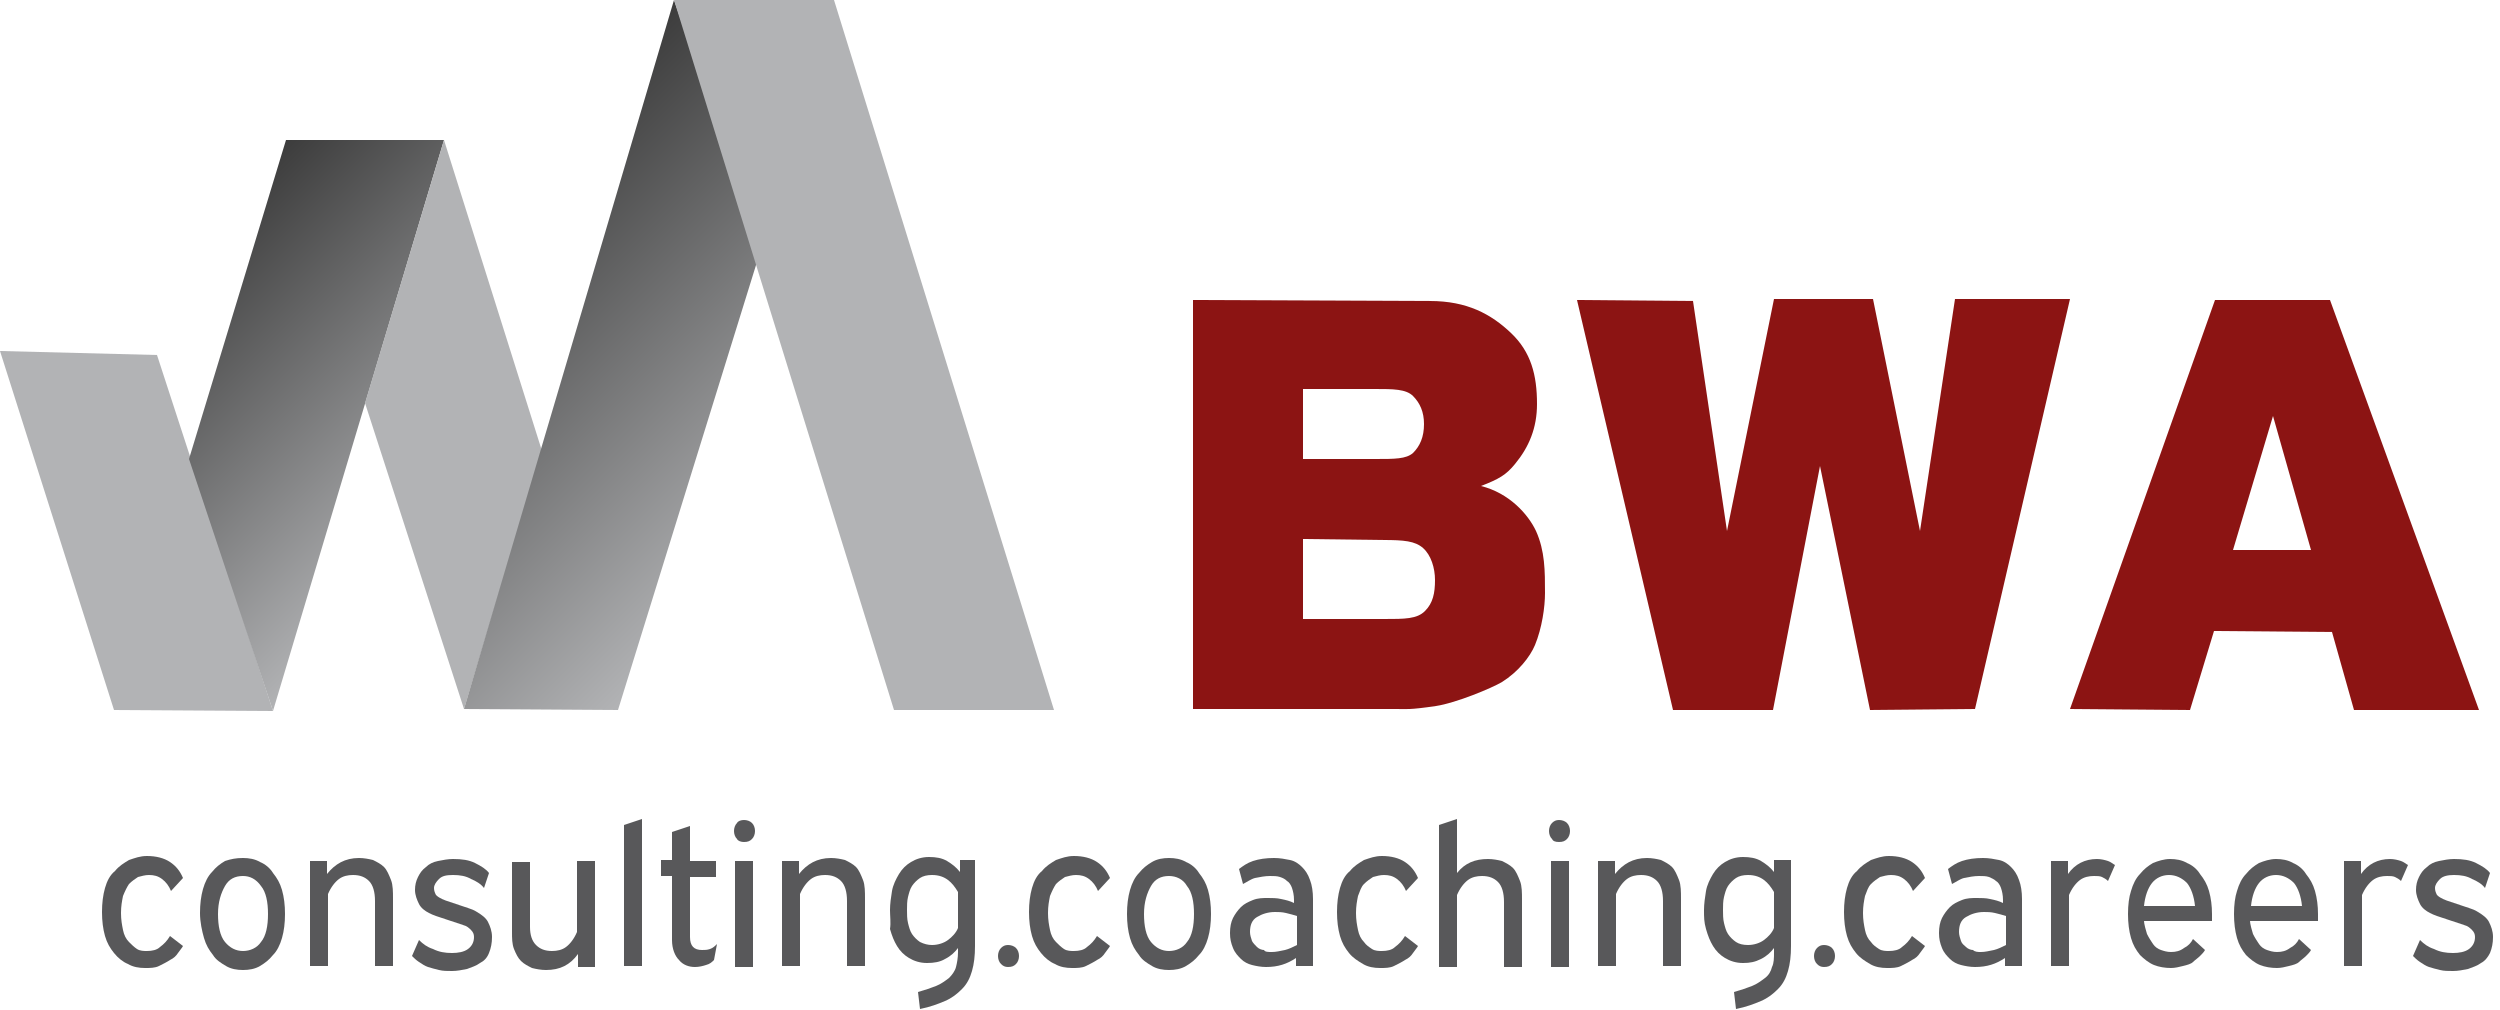
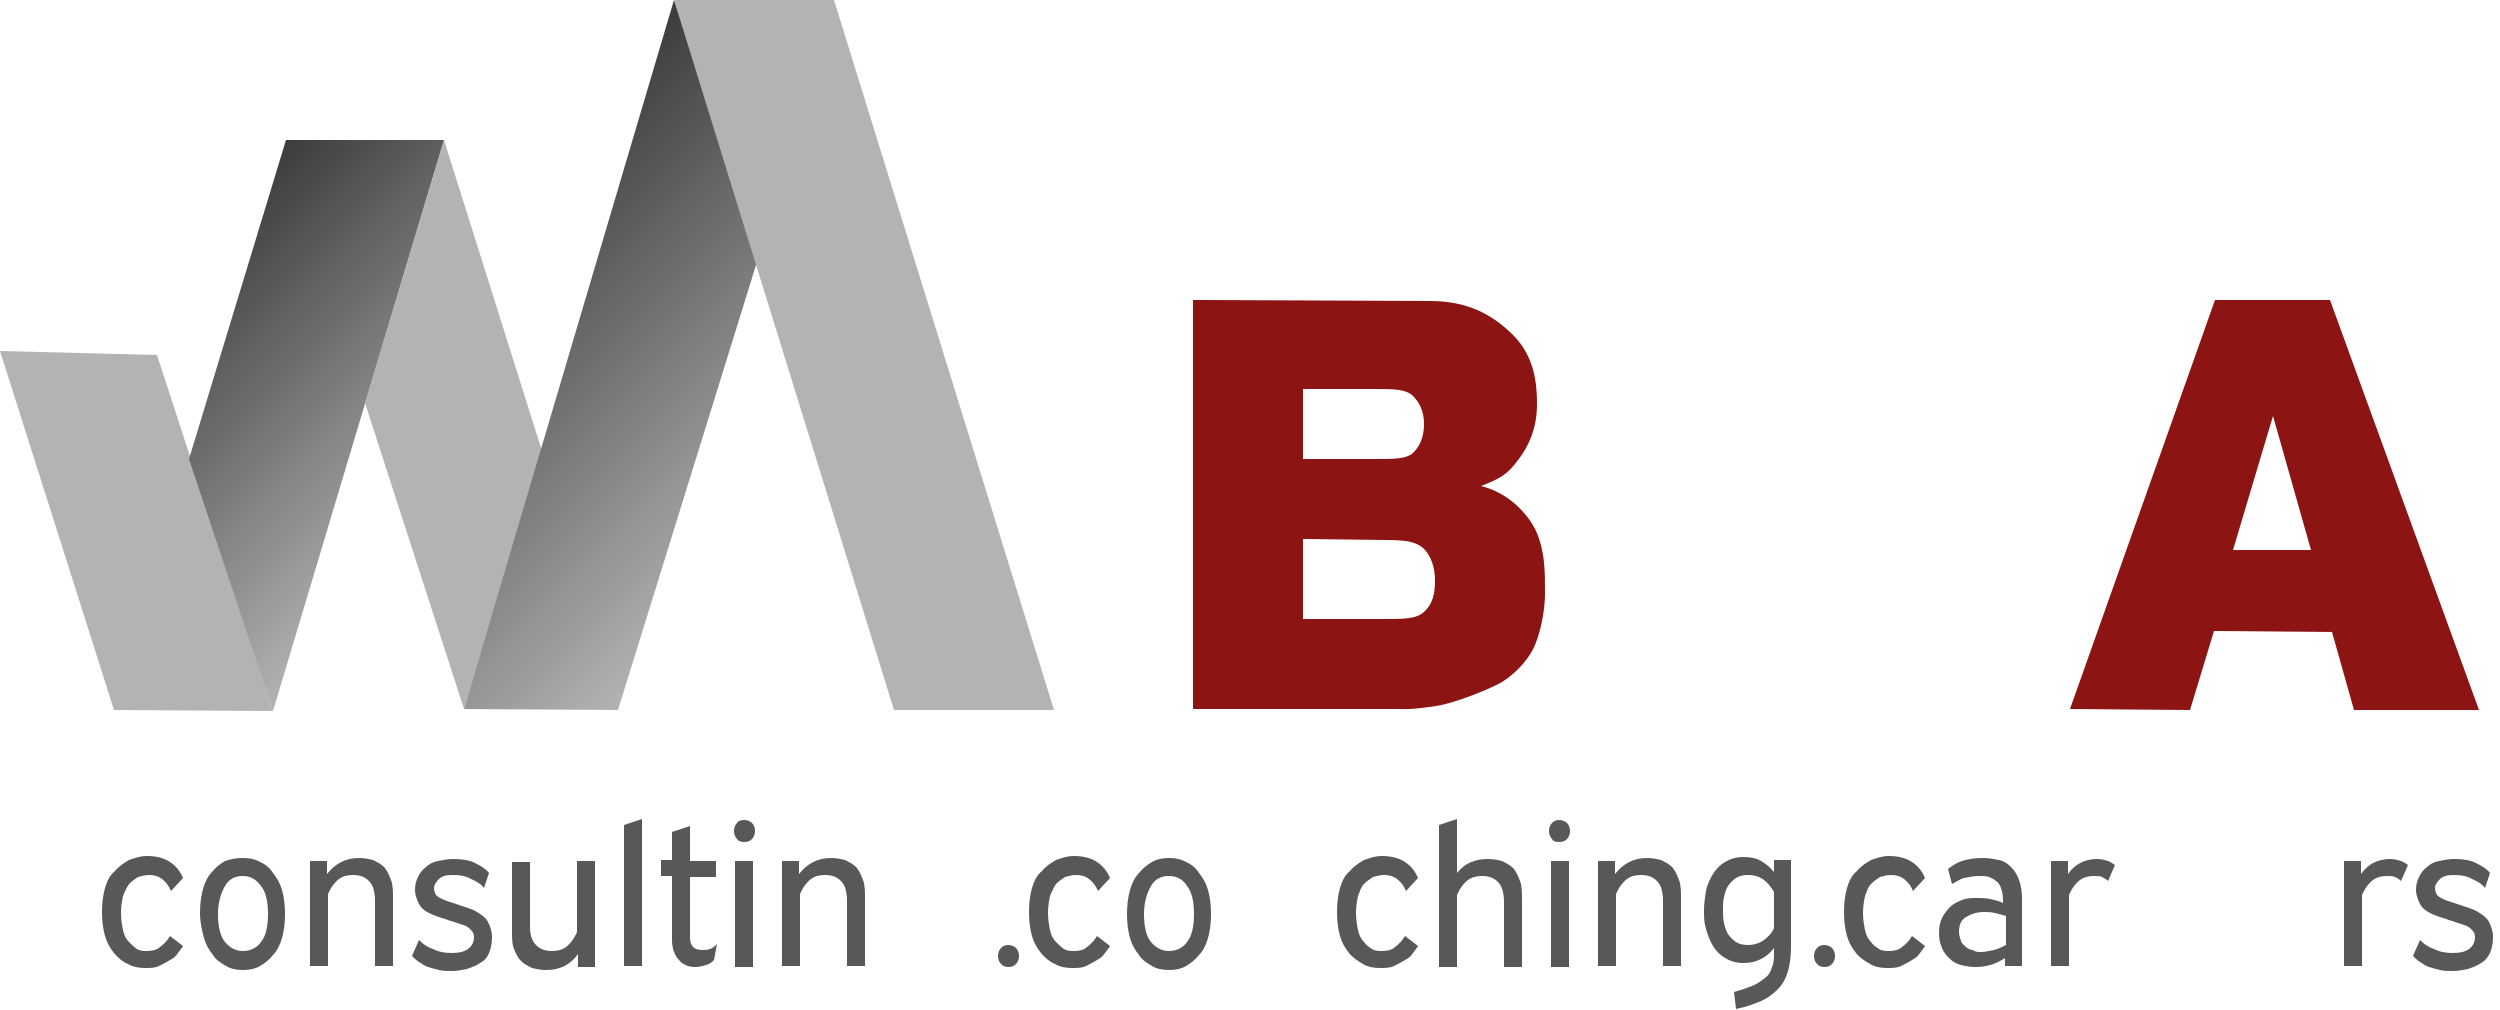
<svg xmlns="http://www.w3.org/2000/svg" version="1.1" id="Ebene_1" x="0px" y="0px" viewBox="0 0 250 101" style="enable-background:new 0 0 250 101;" xml:space="preserve">
  <style type="text/css"> .st0{fill:#8C1413;} .st1{fill:#B2B3B5;} .st2{fill:url(#SVGID_1_);} .st3{fill:url(#SVGID_00000111179752280638851830000010386507065862986129_);} .st4{fill:#58585A;} </style>
  <g>
    <path class="st0" d="M119.3,30l23.7,0.1c3.7,0,6.1,1.3,8.1,3.2c2,1.9,2.6,4.2,2.6,7.1c0,2.4-0.8,4.3-2.2,6 c-0.9,1.1-1.6,1.5-3.4,2.2c2.8,0.7,4.7,2.8,5.5,4.5c0.9,2,0.9,4,0.9,6.2c0,1.4-0.3,3.5-1,5.2c-0.5,1.2-1.7,2.7-3.3,3.7 c-1,0.6-4.6,2.1-6.6,2.4c-2.7,0.4-3,0.3-3.9,0.3h-20.4V30z M130.3,45.9h7.2c2,0,3.1,0,3.8-0.6c0.7-0.7,1.1-1.6,1.1-2.9 c0-1.2-0.4-2.1-1.1-2.8c-0.7-0.7-2-0.7-3.8-0.7l-7.2,0L130.3,45.9z M130.3,61.9l8.1,0c2.1,0,3.3,0,4.1-0.8s1-1.8,1-3.1 c0-1.2-0.4-2.5-1.2-3.2c-0.8-0.7-1.9-0.8-4-0.8l-8-0.1L130.3,61.9z" />
-     <path class="st0" d="M157.7,30l11.6,0.1l3.4,23l4.7-23.2h9.9l4.7,23.2l3.5-23.2l11.5,0l-9.5,41L187,71l-5-24.4L177.3,71l-10,0 L157.7,30z" />
    <path class="st0" d="M233.2,63.2l-11.8-0.1L219,71l-12-0.1L221.5,30l11.5,0L247.9,71h-12.5L233.2,63.2z M231.1,55l-3.8-13.4 l-4,13.4L231.1,55z" />
  </g>
  <polygon class="st1" points="0,35.1 11.4,71 27.3,71.1 15.7,35.5 " />
  <linearGradient id="SVGID_1_" gradientUnits="userSpaceOnUse" x1="17.938" y1="24.626" x2="45.867" y2="52.555">
    <stop offset="0" style="stop-color:#3C3C3C" />
    <stop offset="1" style="stop-color:#B2B3B5" />
  </linearGradient>
  <polygon class="st2" points="28.6,14 18.9,45.9 27.3,71.1 44.4,14 " />
  <polygon class="st1" points="54.2,45.1 44.4,14 36.5,40.3 46.4,70.9 " />
  <linearGradient id="SVGID_00000111875253521786154780000014405998405867993782_" gradientUnits="userSpaceOnUse" x1="44.432" y1="23.026" x2="77.067" y2="55.662">
    <stop offset="0" style="stop-color:#3C3C3C" />
    <stop offset="1" style="stop-color:#B2B3B5" />
  </linearGradient>
  <polygon style="fill:url(#SVGID_00000111875253521786154780000014405998405867993782_);" points="67.4,0 46.4,70.9 61.8,71 76.1,24.9 " />
  <polygon class="st1" points="83.4,0 67.4,0 89.4,71 105.4,71 " />
  <g>
    <path class="st4" d="M17.1,89.1c-0.2-0.5-0.5-0.9-0.9-1.2c-0.4-0.3-0.8-0.4-1.3-0.4c-0.4,0-0.7,0.1-1.1,0.2 c-0.3,0.2-0.6,0.4-0.9,0.7c-0.2,0.3-0.4,0.7-0.6,1.2c-0.1,0.5-0.2,1-0.2,1.7s0.1,1.2,0.2,1.7s0.3,0.9,0.6,1.2s0.5,0.5,0.8,0.7 c0.3,0.2,0.7,0.2,1,0.2c0.5,0,1-0.1,1.3-0.4c0.4-0.3,0.7-0.6,1-1.1l1.3,1c-0.1,0.2-0.3,0.4-0.5,0.7c-0.2,0.3-0.4,0.5-0.8,0.7 c-0.3,0.2-0.7,0.4-1.1,0.6c-0.4,0.2-0.9,0.2-1.4,0.2c-0.6,0-1.2-0.1-1.7-0.4c-0.5-0.2-1-0.6-1.4-1.1c-0.4-0.5-0.7-1-0.9-1.7 s-0.3-1.5-0.3-2.4s0.1-1.7,0.3-2.4c0.2-0.7,0.5-1.3,1-1.7c0.4-0.5,0.9-0.8,1.4-1.1c0.6-0.2,1.1-0.4,1.8-0.4c0.9,0,1.7,0.2,2.3,0.6 s1,0.9,1.3,1.6L17.1,89.1z" />
    <path class="st4" d="M24.3,85.8c0.6,0,1.2,0.1,1.7,0.4c0.5,0.2,1,0.6,1.3,1.1c0.4,0.5,0.7,1,0.9,1.7c0.2,0.7,0.3,1.5,0.3,2.4 s-0.1,1.7-0.3,2.4s-0.5,1.3-0.9,1.7c-0.4,0.5-0.8,0.8-1.3,1.1s-1.1,0.4-1.7,0.4c-0.6,0-1.2-0.1-1.7-0.4s-1-0.6-1.3-1.1 c-0.4-0.5-0.7-1-0.9-1.7S20,92.2,20,91.3s0.1-1.7,0.3-2.4c0.2-0.7,0.5-1.3,0.9-1.7c0.4-0.5,0.8-0.8,1.3-1.1 C23.1,85.9,23.6,85.8,24.3,85.8z M24.3,87.6c-0.8,0-1.4,0.3-1.8,1s-0.7,1.6-0.7,2.8s0.2,2.2,0.7,2.8s1.1,0.9,1.8,0.9 c0.7,0,1.4-0.3,1.8-0.9c0.5-0.6,0.7-1.6,0.7-2.8s-0.2-2.2-0.7-2.8C25.6,87.9,25,87.6,24.3,87.6z" />
    <path class="st4" d="M32.7,86.1v1.3c0.8-1,1.8-1.6,3.2-1.6c0.5,0,1,0.1,1.4,0.2c0.4,0.2,0.8,0.4,1.1,0.7c0.3,0.3,0.5,0.8,0.7,1.3 c0.2,0.5,0.2,1.2,0.2,1.9v6.7h-1.8v-6.5c0-0.9-0.2-1.6-0.6-2c-0.4-0.4-0.9-0.6-1.6-0.6c-0.5,0-1,0.1-1.4,0.4 c-0.4,0.3-0.8,0.8-1.1,1.5v7.2H31V86.1H32.7z" />
    <path class="st4" d="M48.4,88.8c-0.3-0.4-0.8-0.7-1.3-0.9c-0.5-0.3-1.1-0.4-1.8-0.4s-1.1,0.1-1.4,0.4c-0.3,0.3-0.5,0.6-0.5,0.9 c0,0.3,0.1,0.5,0.2,0.7c0.2,0.2,0.4,0.3,0.6,0.4c0.2,0.1,0.5,0.2,0.8,0.3c0.3,0.1,0.6,0.2,0.9,0.3c0.3,0.1,0.6,0.2,0.9,0.3 c0.3,0.1,0.6,0.2,0.9,0.4c0.5,0.3,0.9,0.6,1.1,1c0.2,0.4,0.4,0.9,0.4,1.5c0,0.6-0.1,1.1-0.3,1.6s-0.5,0.8-0.9,1 c-0.4,0.3-0.8,0.4-1.3,0.6c-0.5,0.1-1,0.2-1.5,0.2c-0.5,0-0.9,0-1.3-0.1c-0.4-0.1-0.8-0.2-1.1-0.3c-0.3-0.1-0.6-0.3-0.9-0.5 c-0.3-0.2-0.5-0.4-0.7-0.6l0.7-1.6c0.4,0.4,0.8,0.7,1.4,0.9c0.6,0.3,1.2,0.4,1.9,0.4c0.6,0,1.2-0.1,1.6-0.4 c0.4-0.3,0.6-0.7,0.6-1.2c0-0.3-0.1-0.5-0.3-0.7c-0.2-0.2-0.4-0.4-0.8-0.5c-0.3-0.1-0.6-0.2-0.9-0.3c-0.3-0.1-0.6-0.2-0.9-0.3 c-0.3-0.1-0.6-0.2-0.9-0.3c-0.3-0.1-0.5-0.2-0.7-0.3c-0.4-0.2-0.8-0.5-1-0.9s-0.4-0.9-0.4-1.4c0-0.5,0.1-0.9,0.3-1.3 c0.2-0.4,0.4-0.7,0.8-1c0.3-0.3,0.7-0.5,1.2-0.6c0.5-0.1,1-0.2,1.5-0.2c0.9,0,1.6,0.1,2.2,0.4c0.6,0.3,1.1,0.6,1.4,1L48.4,88.8z" />
    <path class="st4" d="M53,86.1v6.6c0,0.8,0.2,1.4,0.6,1.8c0.4,0.4,0.9,0.6,1.6,0.6c0.5,0,1-0.1,1.4-0.4c0.4-0.3,0.8-0.8,1.1-1.5 v-7.1h1.8v10.6h-1.7v-1.3c-0.8,1.1-1.8,1.6-3.2,1.6c-0.5,0-1-0.1-1.4-0.2c-0.4-0.2-0.8-0.4-1.1-0.7c-0.3-0.3-0.5-0.7-0.7-1.2 c-0.2-0.5-0.2-1.1-0.2-1.7v-7H53z" />
    <path class="st4" d="M64.2,81.9v14.7h-1.8V82.5L64.2,81.9z" />
    <path class="st4" d="M67.2,86.1v-2.9l1.8-0.6v3.5h2.6v1.6H69v6c0,0.9,0.4,1.3,1.2,1.3c0.3,0,0.5,0,0.8-0.1s0.5-0.3,0.7-0.5L71.4,96 c-0.2,0.2-0.4,0.4-0.8,0.5c-0.3,0.1-0.7,0.2-1.1,0.2c-0.6,0-1.2-0.2-1.6-0.7c-0.4-0.4-0.7-1.1-0.7-2v-6.4h-1.1v-1.6H67.2z" />
    <path class="st4" d="M74.4,82c0.3,0,0.6,0.1,0.8,0.3c0.2,0.2,0.3,0.5,0.3,0.8c0,0.3-0.1,0.6-0.3,0.8s-0.4,0.3-0.8,0.3 c-0.3,0-0.6-0.1-0.7-0.3c-0.2-0.2-0.3-0.5-0.3-0.8c0-0.3,0.1-0.6,0.3-0.8C73.8,82.1,74.1,82,74.4,82z M75.3,86.1v10.6h-1.8V86.1 H75.3z" />
    <path class="st4" d="M79.9,86.1v1.3c0.8-1,1.8-1.6,3.2-1.6c0.5,0,1,0.1,1.4,0.2c0.4,0.2,0.8,0.4,1.1,0.7c0.3,0.3,0.5,0.8,0.7,1.3 c0.2,0.5,0.2,1.2,0.2,1.9v6.7h-1.8v-6.5c0-0.9-0.2-1.6-0.6-2c-0.4-0.4-0.9-0.6-1.6-0.6c-0.5,0-1,0.1-1.4,0.4 c-0.4,0.3-0.8,0.8-1.1,1.5v7.2h-1.8V86.1H79.9z" />
-     <path class="st4" d="M97.5,86.1v8.5c0,1-0.1,1.8-0.3,2.5c-0.2,0.7-0.5,1.3-1,1.8s-1,0.9-1.7,1.2c-0.7,0.3-1.5,0.6-2.5,0.8l-0.2-1.7 c0.7-0.2,1.3-0.4,1.8-0.6c0.5-0.2,0.9-0.5,1.3-0.8c0.3-0.3,0.6-0.7,0.7-1.1s0.2-0.9,0.2-1.5v-0.4c-0.3,0.4-0.7,0.8-1.3,1.1 c-0.5,0.3-1.1,0.4-1.8,0.4c-0.7,0-1.3-0.2-1.8-0.5c-0.5-0.3-0.9-0.7-1.2-1.2c-0.3-0.5-0.5-1-0.7-1.7C89.1,92.3,89,91.6,89,91 c0-0.6,0.1-1.3,0.2-1.9c0.1-0.6,0.4-1.2,0.7-1.7c0.3-0.5,0.7-0.9,1.2-1.2c0.5-0.3,1.1-0.5,1.8-0.5c0.7,0,1.3,0.1,1.8,0.4 c0.5,0.3,0.9,0.6,1.3,1.1v-1.2H97.5z M93.2,94.5c0.6,0,1.2-0.2,1.6-0.5s0.8-0.7,1-1.2v-3.6c-0.3-0.5-0.6-0.9-1-1.2 s-0.9-0.5-1.6-0.5c-0.5,0-0.9,0.1-1.2,0.3c-0.3,0.2-0.6,0.5-0.8,0.8s-0.3,0.7-0.4,1.1c-0.1,0.4-0.1,0.9-0.1,1.3s0,0.9,0.1,1.3 c0.1,0.4,0.2,0.8,0.4,1.1c0.2,0.3,0.5,0.6,0.8,0.8C92.4,94.4,92.8,94.5,93.2,94.5z" />
    <path class="st4" d="M100.8,94.5c0.3,0,0.6,0.1,0.8,0.3c0.2,0.2,0.3,0.5,0.3,0.8c0,0.3-0.1,0.6-0.3,0.8c-0.2,0.2-0.4,0.3-0.8,0.3 c-0.3,0-0.5-0.1-0.7-0.3c-0.2-0.2-0.3-0.5-0.3-0.8c0-0.3,0.1-0.6,0.3-0.8C100.3,94.6,100.5,94.5,100.8,94.5z" />
    <path class="st4" d="M109.8,89.1c-0.2-0.5-0.5-0.9-0.9-1.2c-0.4-0.3-0.8-0.4-1.3-0.4c-0.4,0-0.7,0.1-1.1,0.2 c-0.3,0.2-0.6,0.4-0.9,0.7c-0.2,0.3-0.4,0.7-0.6,1.2c-0.1,0.5-0.2,1-0.2,1.7s0.1,1.2,0.2,1.7s0.3,0.9,0.6,1.2s0.5,0.5,0.8,0.7 c0.3,0.2,0.7,0.2,1,0.2c0.5,0,1-0.1,1.3-0.4c0.4-0.3,0.7-0.6,1-1.1l1.3,1c-0.1,0.2-0.3,0.4-0.5,0.7c-0.2,0.3-0.4,0.5-0.8,0.7 c-0.3,0.2-0.7,0.4-1.1,0.6c-0.4,0.2-0.9,0.2-1.4,0.2c-0.6,0-1.2-0.1-1.7-0.4c-0.5-0.2-1-0.6-1.4-1.1c-0.4-0.5-0.7-1-0.9-1.7 s-0.3-1.5-0.3-2.4s0.1-1.7,0.3-2.4c0.2-0.7,0.5-1.3,1-1.7c0.4-0.5,0.9-0.8,1.4-1.1c0.6-0.2,1.1-0.4,1.8-0.4c0.9,0,1.7,0.2,2.3,0.6 s1,0.9,1.3,1.6L109.8,89.1z" />
    <path class="st4" d="M116.9,85.8c0.6,0,1.2,0.1,1.7,0.4c0.5,0.2,1,0.6,1.3,1.1c0.4,0.5,0.7,1,0.9,1.7c0.2,0.7,0.3,1.5,0.3,2.4 s-0.1,1.7-0.3,2.4s-0.5,1.3-0.9,1.7c-0.4,0.5-0.8,0.8-1.3,1.1s-1.1,0.4-1.7,0.4c-0.6,0-1.2-0.1-1.7-0.4s-1-0.6-1.3-1.1 c-0.4-0.5-0.7-1-0.9-1.7s-0.3-1.5-0.3-2.4s0.1-1.7,0.3-2.4c0.2-0.7,0.5-1.3,0.9-1.7c0.4-0.5,0.8-0.8,1.3-1.1 C115.7,85.9,116.3,85.8,116.9,85.8z M116.9,87.6c-0.8,0-1.4,0.3-1.8,1s-0.7,1.6-0.7,2.8s0.2,2.2,0.7,2.8s1.1,0.9,1.8,0.9 c0.7,0,1.4-0.3,1.8-0.9c0.5-0.6,0.7-1.6,0.7-2.8s-0.2-2.2-0.7-2.8C118.3,87.9,117.6,87.6,116.9,87.6z" />
-     <path class="st4" d="M123.9,86.9c0.4-0.3,0.8-0.6,1.4-0.8c0.6-0.2,1.3-0.3,2.1-0.3c0.6,0,1.1,0.1,1.6,0.2s0.9,0.4,1.2,0.7 c0.3,0.3,0.6,0.7,0.8,1.3c0.2,0.5,0.3,1.2,0.3,1.9v6.7h-1.7v-0.8c-0.9,0.6-1.8,0.9-3,0.9c-0.5,0-1-0.1-1.4-0.2 c-0.4-0.1-0.8-0.3-1.1-0.6c-0.3-0.3-0.6-0.6-0.8-1.1s-0.3-0.9-0.3-1.5c0-0.6,0.1-1.1,0.3-1.5c0.2-0.4,0.5-0.8,0.8-1.1 c0.3-0.3,0.7-0.5,1.2-0.7c0.5-0.2,1-0.2,1.5-0.2c0.4,0,0.9,0,1.3,0.1c0.5,0.1,0.9,0.2,1.3,0.4V90c0-0.5-0.1-0.9-0.2-1.2 s-0.3-0.6-0.5-0.7c-0.2-0.2-0.4-0.3-0.7-0.4c-0.3-0.1-0.6-0.1-1-0.1c-0.5,0-1,0.1-1.5,0.2c-0.4,0.1-0.8,0.4-1.2,0.6L123.9,86.9z M127.2,95.2c0.4,0,0.8-0.1,1.3-0.2c0.4-0.1,0.8-0.3,1.2-0.5v-2.9c-0.3-0.1-0.7-0.2-1.1-0.3c-0.4-0.1-0.8-0.1-1.1-0.1 c-0.7,0-1.3,0.2-1.8,0.5s-0.7,0.8-0.7,1.5c0,0.3,0.1,0.6,0.2,0.9c0.1,0.2,0.3,0.4,0.5,0.6c0.2,0.2,0.5,0.3,0.7,0.3 C126.5,95.2,126.8,95.2,127.2,95.2z" />
    <path class="st4" d="M140.6,89.1c-0.2-0.5-0.5-0.9-0.9-1.2c-0.4-0.3-0.8-0.4-1.3-0.4c-0.4,0-0.7,0.1-1.1,0.2 c-0.3,0.2-0.6,0.4-0.9,0.7s-0.4,0.7-0.6,1.2c-0.1,0.5-0.2,1-0.2,1.7s0.1,1.2,0.2,1.7s0.3,0.9,0.6,1.2c0.2,0.3,0.5,0.5,0.8,0.7 c0.3,0.2,0.7,0.2,1,0.2c0.5,0,1-0.1,1.3-0.4c0.4-0.3,0.7-0.6,1-1.1l1.3,1c-0.1,0.2-0.3,0.4-0.5,0.7c-0.2,0.3-0.4,0.5-0.8,0.7 c-0.3,0.2-0.7,0.4-1.1,0.6c-0.4,0.2-0.9,0.2-1.4,0.2c-0.6,0-1.2-0.1-1.7-0.4s-1-0.6-1.4-1.1c-0.4-0.5-0.7-1-0.9-1.7 c-0.2-0.7-0.3-1.5-0.3-2.4s0.1-1.7,0.3-2.4c0.2-0.7,0.5-1.3,1-1.7c0.4-0.5,0.9-0.8,1.4-1.1c0.6-0.2,1.1-0.4,1.8-0.4 c0.9,0,1.7,0.2,2.3,0.6s1,0.9,1.3,1.6L140.6,89.1z" />
    <path class="st4" d="M145.7,81.9v5.4c0.8-1,1.8-1.4,3.1-1.4c0.5,0,1,0.1,1.4,0.2c0.4,0.2,0.8,0.4,1.1,0.7c0.3,0.3,0.5,0.8,0.7,1.3 c0.2,0.5,0.2,1.2,0.2,1.9v6.7h-1.8v-6.5c0-0.9-0.2-1.6-0.6-2c-0.4-0.4-0.9-0.6-1.6-0.6c-0.5,0-1,0.1-1.4,0.4 c-0.4,0.3-0.8,0.8-1.1,1.5v7.2h-1.8V82.5L145.7,81.9z" />
    <path class="st4" d="M155.9,82c0.3,0,0.6,0.1,0.8,0.3c0.2,0.2,0.3,0.5,0.3,0.8c0,0.3-0.1,0.6-0.3,0.8c-0.2,0.2-0.4,0.3-0.8,0.3 s-0.6-0.1-0.7-0.3c-0.2-0.2-0.3-0.5-0.3-0.8c0-0.3,0.1-0.6,0.3-0.8C155.4,82.1,155.6,82,155.9,82z M156.9,86.1v10.6h-1.8V86.1 H156.9z" />
    <path class="st4" d="M161.5,86.1v1.3c0.8-1,1.8-1.6,3.2-1.6c0.5,0,1,0.1,1.4,0.2c0.4,0.2,0.8,0.4,1.1,0.7c0.3,0.3,0.5,0.8,0.7,1.3 c0.2,0.5,0.2,1.2,0.2,1.9v6.7h-1.8v-6.5c0-0.9-0.2-1.6-0.6-2c-0.4-0.4-0.9-0.6-1.6-0.6c-0.5,0-1,0.1-1.4,0.4 c-0.4,0.3-0.8,0.8-1.1,1.5v7.2h-1.8V86.1H161.5z" />
    <path class="st4" d="M179.1,86.1v8.5c0,1-0.1,1.8-0.3,2.5c-0.2,0.7-0.5,1.3-1,1.8s-1,0.9-1.7,1.2s-1.5,0.6-2.5,0.8l-0.2-1.7 c0.7-0.2,1.3-0.4,1.8-0.6c0.5-0.2,0.9-0.5,1.3-0.8s0.6-0.7,0.7-1.1c0.2-0.4,0.2-0.9,0.2-1.5v-0.4c-0.3,0.4-0.7,0.8-1.3,1.1 s-1.1,0.4-1.8,0.4c-0.7,0-1.3-0.2-1.8-0.5c-0.5-0.3-0.9-0.7-1.2-1.2c-0.3-0.5-0.5-1-0.7-1.7s-0.2-1.2-0.2-1.9 c0-0.6,0.1-1.3,0.2-1.9s0.4-1.2,0.7-1.7c0.3-0.5,0.7-0.9,1.2-1.2c0.5-0.3,1.1-0.5,1.8-0.5c0.7,0,1.3,0.1,1.8,0.4s0.9,0.6,1.3,1.1 v-1.2H179.1z M174.8,94.5c0.6,0,1.2-0.2,1.6-0.5c0.4-0.3,0.8-0.7,1-1.2v-3.6c-0.3-0.5-0.6-0.9-1-1.2c-0.4-0.3-0.9-0.5-1.6-0.5 c-0.5,0-0.9,0.1-1.2,0.3c-0.3,0.2-0.6,0.5-0.8,0.8c-0.2,0.3-0.3,0.7-0.4,1.1c-0.1,0.4-0.1,0.9-0.1,1.3s0,0.9,0.1,1.3 c0.1,0.4,0.2,0.8,0.4,1.1c0.2,0.3,0.5,0.6,0.8,0.8C173.9,94.4,174.3,94.5,174.8,94.5z" />
    <path class="st4" d="M182.4,94.5c0.3,0,0.6,0.1,0.8,0.3s0.3,0.5,0.3,0.8c0,0.3-0.1,0.6-0.3,0.8c-0.2,0.2-0.4,0.3-0.8,0.3 c-0.3,0-0.5-0.1-0.7-0.3c-0.2-0.2-0.3-0.5-0.3-0.8c0-0.3,0.1-0.6,0.3-0.8S182.1,94.5,182.4,94.5z" />
    <path class="st4" d="M191.3,89.1c-0.2-0.5-0.5-0.9-0.9-1.2c-0.4-0.3-0.8-0.4-1.3-0.4c-0.4,0-0.7,0.1-1.1,0.2 c-0.3,0.2-0.6,0.4-0.9,0.7s-0.4,0.7-0.6,1.2c-0.1,0.5-0.2,1-0.2,1.7s0.1,1.2,0.2,1.7s0.3,0.9,0.6,1.2c0.2,0.3,0.5,0.5,0.8,0.7 c0.3,0.2,0.7,0.2,1,0.2c0.5,0,1-0.1,1.3-0.4c0.4-0.3,0.7-0.6,1-1.1l1.3,1c-0.1,0.2-0.3,0.4-0.5,0.7c-0.2,0.3-0.4,0.5-0.8,0.7 c-0.3,0.2-0.7,0.4-1.1,0.6c-0.4,0.2-0.9,0.2-1.4,0.2c-0.6,0-1.2-0.1-1.7-0.4s-1-0.6-1.4-1.1c-0.4-0.5-0.7-1-0.9-1.7 c-0.2-0.7-0.3-1.5-0.3-2.4s0.1-1.7,0.3-2.4c0.2-0.7,0.5-1.3,1-1.7c0.4-0.5,0.9-0.8,1.4-1.1c0.6-0.2,1.1-0.4,1.8-0.4 c0.9,0,1.7,0.2,2.3,0.6s1,0.9,1.3,1.6L191.3,89.1z" />
    <path class="st4" d="M194.8,86.9c0.4-0.3,0.8-0.6,1.4-0.8c0.6-0.2,1.3-0.3,2.1-0.3c0.6,0,1.1,0.1,1.6,0.2c0.5,0.1,0.9,0.4,1.2,0.7 s0.6,0.7,0.8,1.3c0.2,0.5,0.3,1.2,0.3,1.9v6.7h-1.7v-0.8c-0.9,0.6-1.8,0.9-3,0.9c-0.5,0-1-0.1-1.4-0.2c-0.4-0.1-0.8-0.3-1.1-0.6 s-0.6-0.6-0.8-1.1s-0.3-0.9-0.3-1.5c0-0.6,0.1-1.1,0.3-1.5c0.2-0.4,0.5-0.8,0.8-1.1c0.3-0.3,0.7-0.5,1.2-0.7c0.5-0.2,1-0.2,1.5-0.2 c0.4,0,0.9,0,1.3,0.1c0.5,0.1,0.9,0.2,1.3,0.4V90c0-0.5-0.1-0.9-0.2-1.2s-0.3-0.6-0.5-0.7c-0.2-0.2-0.5-0.3-0.7-0.4 c-0.3-0.1-0.6-0.1-1-0.1c-0.5,0-1,0.1-1.5,0.2c-0.4,0.1-0.8,0.4-1.2,0.6L194.8,86.9z M198.1,95.2c0.4,0,0.8-0.1,1.3-0.2 c0.4-0.1,0.8-0.3,1.2-0.5v-2.9c-0.3-0.1-0.7-0.2-1.1-0.3c-0.4-0.1-0.8-0.1-1.1-0.1c-0.7,0-1.3,0.2-1.8,0.5s-0.7,0.8-0.7,1.5 c0,0.3,0.1,0.6,0.2,0.9s0.3,0.4,0.5,0.6c0.2,0.2,0.5,0.3,0.7,0.3C197.5,95.2,197.8,95.2,198.1,95.2z" />
    <path class="st4" d="M210.8,88.1c-0.2-0.2-0.4-0.3-0.6-0.4c-0.2-0.1-0.5-0.1-0.8-0.1c-0.5,0-1,0.1-1.4,0.4 c-0.4,0.3-0.8,0.8-1.1,1.5v7.1h-1.8V86.1h1.7v1.3c0.7-1,1.7-1.5,2.9-1.5c0.4,0,0.8,0.1,1.1,0.2c0.3,0.1,0.5,0.3,0.7,0.4L210.8,88.1 z" />
-     <path class="st4" d="M214.4,92c0,0.5,0.2,1,0.3,1.4c0.2,0.4,0.4,0.7,0.6,1c0.2,0.3,0.5,0.5,0.8,0.6c0.3,0.1,0.6,0.2,1,0.2 c0.5,0,0.9-0.1,1.3-0.4c0.4-0.2,0.7-0.5,0.9-0.9l1.2,1.1c-0.1,0.2-0.3,0.4-0.5,0.6c-0.2,0.2-0.5,0.4-0.7,0.6s-0.6,0.3-1,0.4 s-0.8,0.2-1.2,0.2c-0.6,0-1.2-0.1-1.7-0.3s-1-0.6-1.4-1c-0.4-0.5-0.7-1-0.9-1.7c-0.2-0.7-0.3-1.5-0.3-2.4c0-0.9,0.1-1.7,0.3-2.3 c0.2-0.7,0.5-1.3,0.9-1.7c0.4-0.5,0.8-0.8,1.3-1.1c0.5-0.2,1.1-0.4,1.7-0.4c0.6,0,1.2,0.1,1.7,0.4c0.5,0.2,1,0.6,1.3,1.1 c0.4,0.5,0.7,1,0.9,1.7c0.2,0.7,0.3,1.5,0.3,2.3c0,0.1,0,0.3,0,0.4c0,0.1,0,0.2,0,0.3H214.4z M216.9,87.5c-0.7,0-1.3,0.3-1.7,0.8 s-0.7,1.3-0.8,2.3h5.1c-0.1-1-0.4-1.8-0.8-2.3C218.2,87.8,217.6,87.5,216.9,87.5z" />
-     <path class="st4" d="M225,92c0,0.5,0.2,1,0.3,1.4c0.2,0.4,0.4,0.7,0.6,1c0.2,0.3,0.5,0.5,0.8,0.6c0.3,0.1,0.6,0.2,1,0.2 c0.5,0,0.9-0.1,1.3-0.4c0.4-0.2,0.7-0.5,0.9-0.9l1.2,1.1c-0.1,0.2-0.3,0.4-0.5,0.6c-0.2,0.2-0.5,0.4-0.7,0.6s-0.6,0.3-1,0.4 s-0.8,0.2-1.2,0.2c-0.6,0-1.2-0.1-1.7-0.3s-1-0.6-1.4-1c-0.4-0.5-0.7-1-0.9-1.7c-0.2-0.7-0.3-1.5-0.3-2.4c0-0.9,0.1-1.7,0.3-2.3 c0.2-0.7,0.5-1.3,0.9-1.7c0.4-0.5,0.8-0.8,1.3-1.1c0.5-0.2,1.1-0.4,1.7-0.4c0.6,0,1.2,0.1,1.7,0.4c0.5,0.2,1,0.6,1.3,1.1 c0.4,0.5,0.7,1,0.9,1.7c0.2,0.7,0.3,1.5,0.3,2.3c0,0.1,0,0.3,0,0.4c0,0.1,0,0.2,0,0.3H225z M227.6,87.5c-0.7,0-1.3,0.3-1.7,0.8 s-0.7,1.3-0.8,2.3h5.1c-0.1-1-0.4-1.8-0.8-2.3C228.9,87.8,228.3,87.5,227.6,87.5z" />
    <path class="st4" d="M240.1,88.1c-0.2-0.2-0.4-0.3-0.6-0.4c-0.2-0.1-0.5-0.1-0.8-0.1c-0.5,0-1,0.1-1.4,0.4 c-0.4,0.3-0.8,0.8-1.1,1.5v7.1h-1.8V86.1h1.7v1.3c0.7-1,1.7-1.5,2.9-1.5c0.4,0,0.8,0.1,1.1,0.2c0.3,0.1,0.5,0.3,0.7,0.4L240.1,88.1 z" />
    <path class="st4" d="M248.5,88.8c-0.3-0.4-0.8-0.7-1.3-0.9c-0.5-0.3-1.1-0.4-1.8-0.4c-0.6,0-1.1,0.1-1.4,0.4 c-0.3,0.3-0.5,0.6-0.5,0.9c0,0.3,0.1,0.5,0.2,0.7c0.2,0.2,0.4,0.3,0.6,0.4c0.2,0.1,0.5,0.2,0.8,0.3c0.3,0.1,0.6,0.2,0.9,0.3 c0.3,0.1,0.6,0.2,0.9,0.3c0.3,0.1,0.6,0.2,0.9,0.4c0.5,0.3,0.9,0.6,1.1,1s0.4,0.9,0.4,1.5c0,0.6-0.1,1.1-0.3,1.6 c-0.2,0.4-0.5,0.8-0.9,1c-0.4,0.3-0.8,0.4-1.3,0.6c-0.5,0.1-1,0.2-1.5,0.2c-0.5,0-0.9,0-1.3-0.1c-0.4-0.1-0.8-0.2-1.1-0.3 s-0.6-0.3-0.9-0.5s-0.5-0.4-0.7-0.6l0.7-1.6c0.4,0.4,0.8,0.7,1.4,0.9c0.6,0.3,1.2,0.4,1.9,0.4c0.6,0,1.2-0.1,1.6-0.4 c0.4-0.3,0.6-0.7,0.6-1.2c0-0.3-0.1-0.5-0.3-0.7c-0.2-0.2-0.4-0.4-0.8-0.5c-0.3-0.1-0.6-0.2-0.9-0.3c-0.3-0.1-0.6-0.2-0.9-0.3 c-0.3-0.1-0.6-0.2-0.9-0.3c-0.3-0.1-0.5-0.2-0.7-0.3c-0.4-0.2-0.8-0.5-1-0.9s-0.4-0.9-0.4-1.4c0-0.5,0.1-0.9,0.3-1.3 c0.2-0.4,0.4-0.7,0.8-1c0.3-0.3,0.7-0.5,1.2-0.6c0.5-0.1,1-0.2,1.5-0.2c0.9,0,1.6,0.1,2.2,0.4c0.6,0.3,1.1,0.6,1.4,1L248.5,88.8z" />
  </g>
</svg>